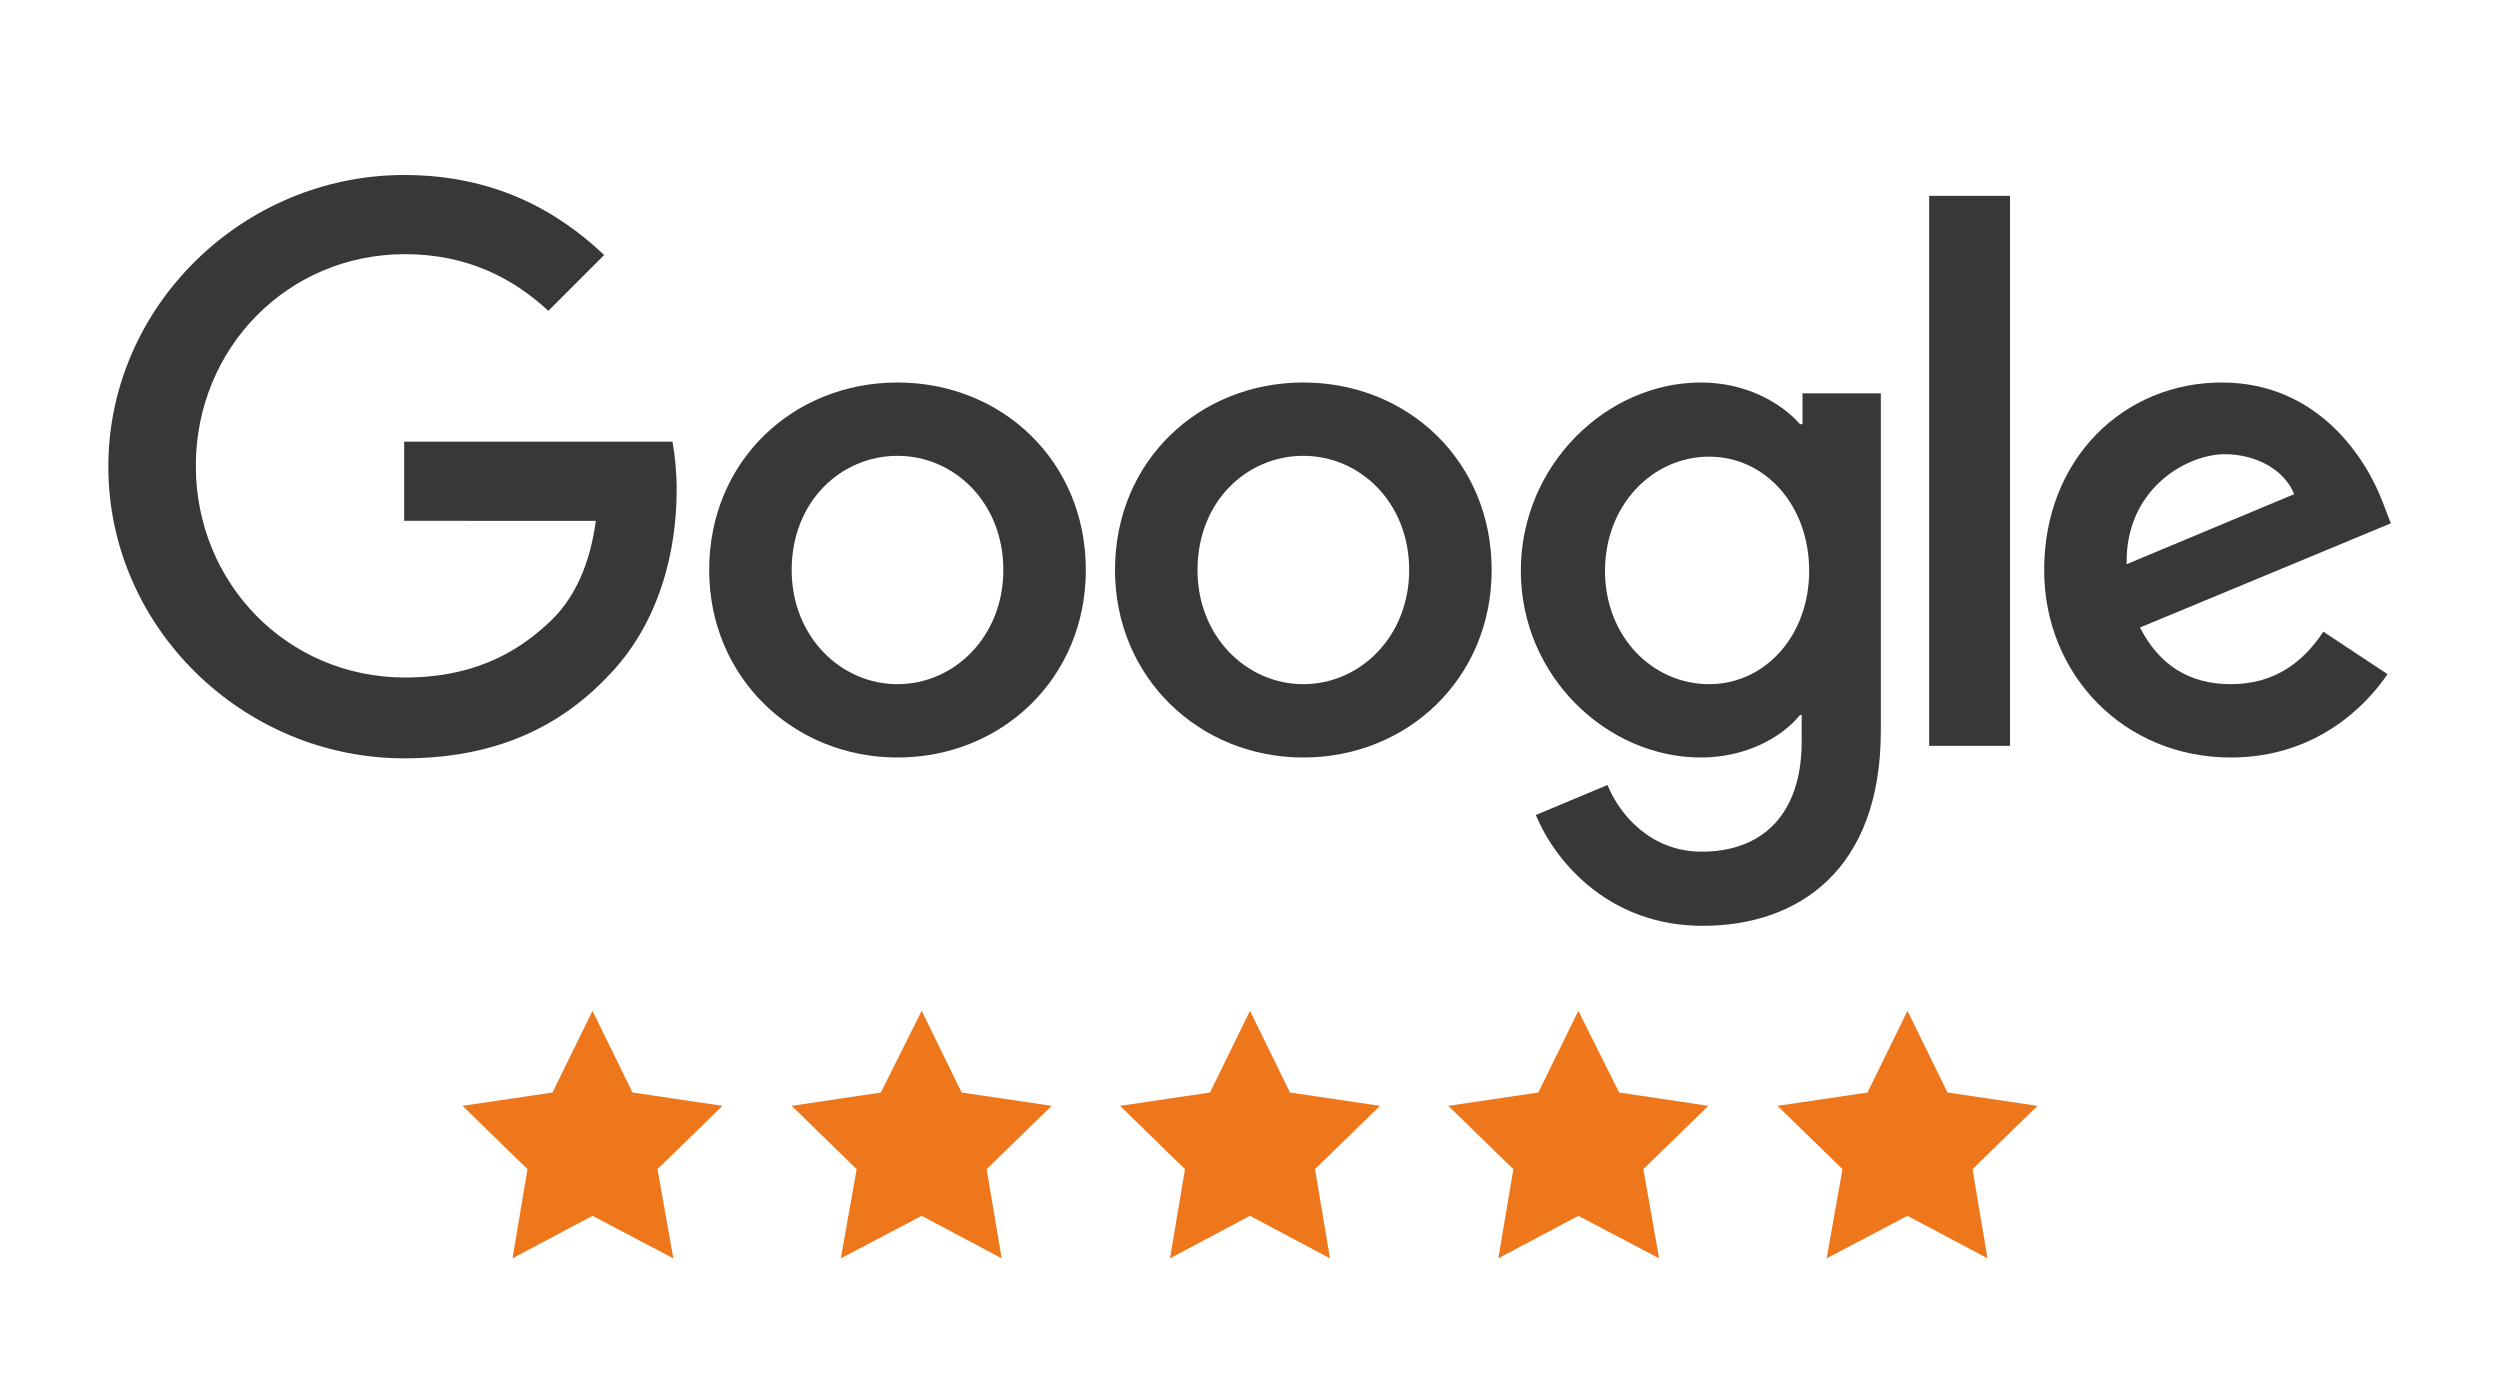
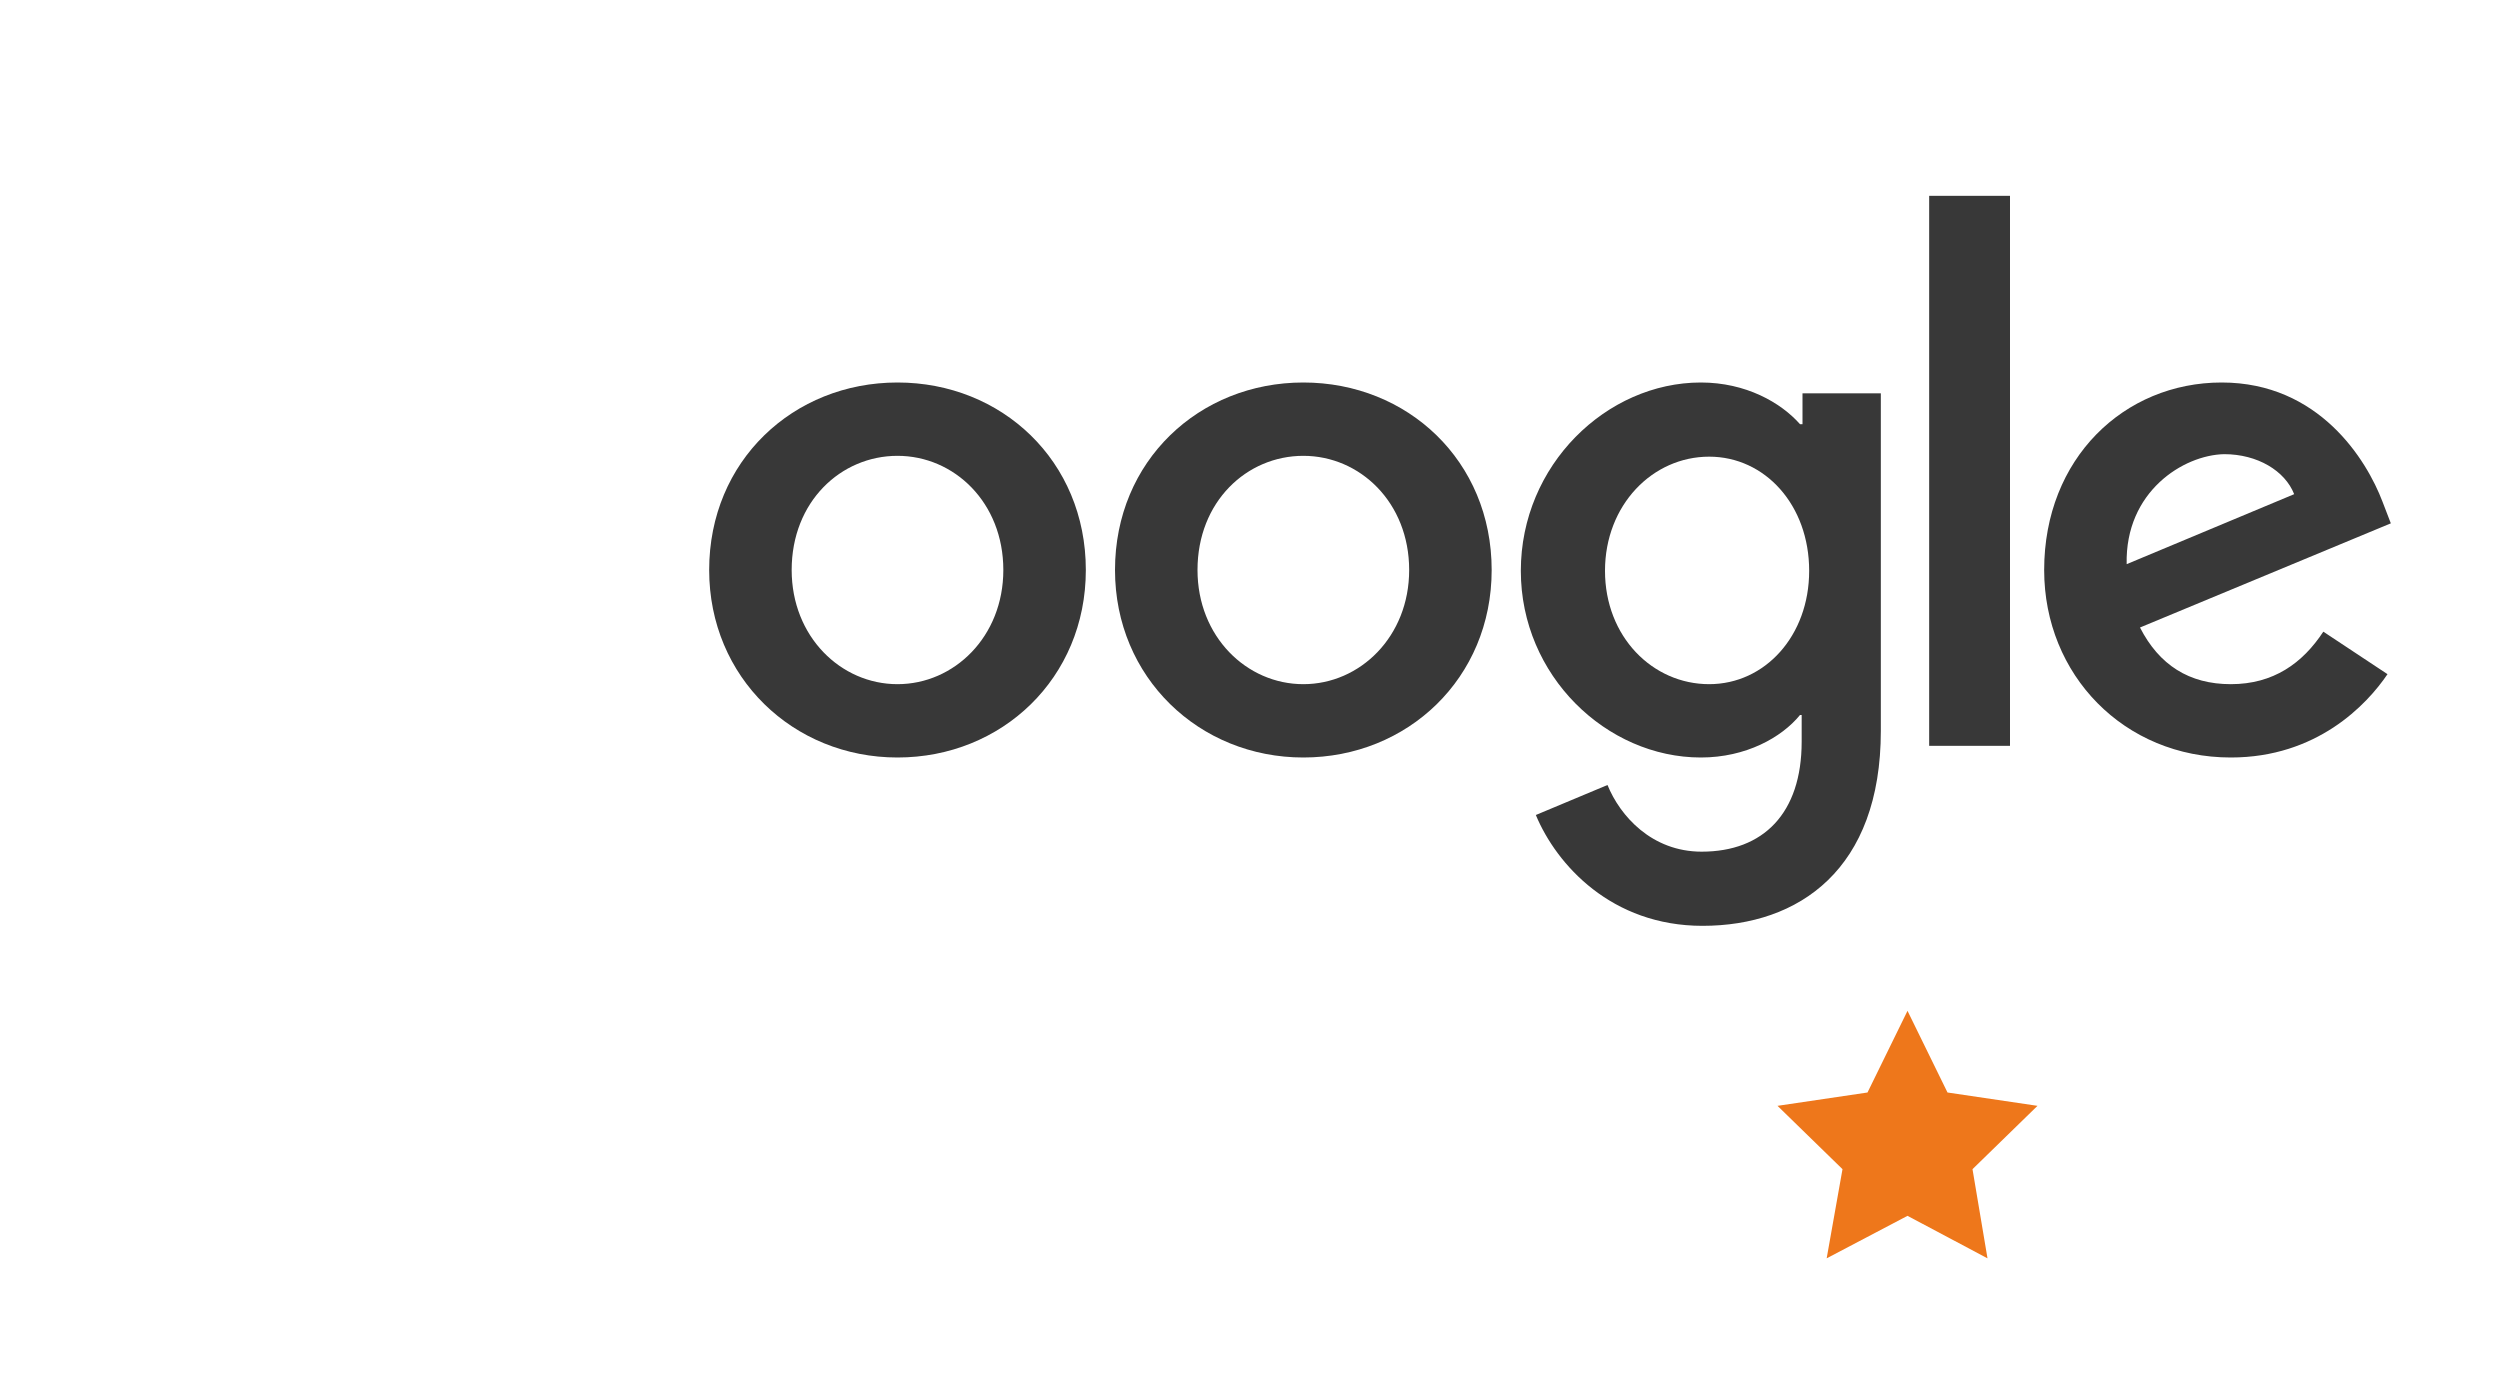
<svg xmlns="http://www.w3.org/2000/svg" version="1.1" id="Livello_1" x="0px" y="0px" viewBox="0 0 300 167.1" style="enable-background:new 0 0 300 167.1;" xml:space="preserve">
  <style type="text/css">
	.st0{fill:#383838;}
	.st1{fill:#EE771B;}
</style>
  <path class="st0" d="M130.3,68.4c0,13-10.1,22.5-22.6,22.5s-22.6-9.6-22.6-22.5c0-13.1,10.1-22.5,22.6-22.5S130.3,55.3,130.3,68.4z   M120.4,68.4c0-8.1-5.9-13.7-12.7-13.7c-6.8,0-12.7,5.5-12.7,13.7c0,8,5.9,13.7,12.7,13.7S120.4,76.4,120.4,68.4z" />
  <path class="st0" d="M179,68.4c0,13-10.1,22.5-22.6,22.5s-22.6-9.6-22.6-22.5c0-13.1,10.1-22.5,22.6-22.5S179,55.3,179,68.4z   M169.1,68.4c0-8.1-5.9-13.7-12.7-13.7s-12.7,5.5-12.7,13.7c0,8,5.9,13.7,12.7,13.7C163.2,82.1,169.1,76.4,169.1,68.4z" />
  <path class="st0" d="M225.7,47.2v40.5c0,16.6-9.8,23.4-21.4,23.4c-10.9,0-17.5-7.3-20-13.3l8.6-3.6c1.5,3.7,5.3,8,11.3,8  c7.4,0,12-4.6,12-13.2v-3.2H216c-2.2,2.7-6.5,5.1-11.9,5.1c-11.3,0-21.6-9.8-21.6-22.4c0-12.7,10.3-22.6,21.6-22.6  c5.4,0,9.6,2.4,11.9,5h0.3v-3.7H225.7L225.7,47.2z M217.1,68.5c0-7.9-5.3-13.7-12-13.7c-6.8,0-12.5,5.8-12.5,13.7  s5.7,13.6,12.5,13.6C211.8,82.1,217.1,76.3,217.1,68.5z" />
  <path class="st0" d="M241.2,23.5v66h-9.7v-66H241.2z" />
  <path class="st0" d="M278.8,75.8l7.7,5.1c-2.5,3.7-8.5,10-18.8,10c-12.8,0-22.4-9.9-22.4-22.5c0-13.4,9.6-22.5,21.3-22.5  c11.7,0,17.4,9.3,19.3,14.3l1,2.6l-30.1,12.5c2.3,4.5,5.9,6.8,10.9,6.8C272.8,82.1,276.3,79.6,278.8,75.8L278.8,75.8z M255.2,67.7  l20.1-8.4c-1.1-2.8-4.4-4.8-8.4-4.8C262,54.6,255,59,255.2,67.7z" />
-   <path class="st0" d="M48.5,62.5V53h32.2c0.3,1.7,0.5,3.6,0.5,5.8c0,7.2-2,16-8.3,22.4c-6.1,6.4-14,9.8-24.4,9.8  C29.2,91,13,75.3,13,56s16.2-35,35.5-35c10.7,0,18.3,4.2,24,9.6l-6.7,6.7c-4.1-3.8-9.6-6.8-17.2-6.8c-14.1,0-25.1,11.3-25.1,25.4  s11,25.4,25.1,25.4c9.1,0,14.3-3.7,17.7-7c2.7-2.7,4.5-6.6,5.2-11.8L48.5,62.5z" />
-   <polygon class="st1" points="71.1,121.3 75.9,131.1 86.7,132.7 78.9,140.3 80.8,151 71.1,145.9 61.5,151 63.3,140.3 55.5,132.7   66.3,131.1 " />
-   <polygon class="st1" points="110.6,121.3 115.4,131.1 126.2,132.7 118.4,140.3 120.2,151 110.6,145.9 100.9,151 102.8,140.3   95,132.7 105.7,131.1 " />
-   <polygon class="st1" points="150,121.3 154.8,131.1 165.6,132.7 157.8,140.3 159.6,151 150,145.9 140.4,151 142.2,140.3   134.4,132.7 145.2,131.1 " />
-   <polygon class="st1" points="189.4,121.3 194.3,131.1 205,132.7 197.2,140.3 199.1,151 189.4,145.9 179.8,151 181.6,140.3   173.8,132.7 184.6,131.1 " />
  <polygon class="st1" points="228.9,121.3 233.7,131.1 244.5,132.7 236.7,140.3 238.5,151 228.9,145.9 219.2,151 221.1,140.3   213.3,132.7 224.1,131.1 " />
</svg>